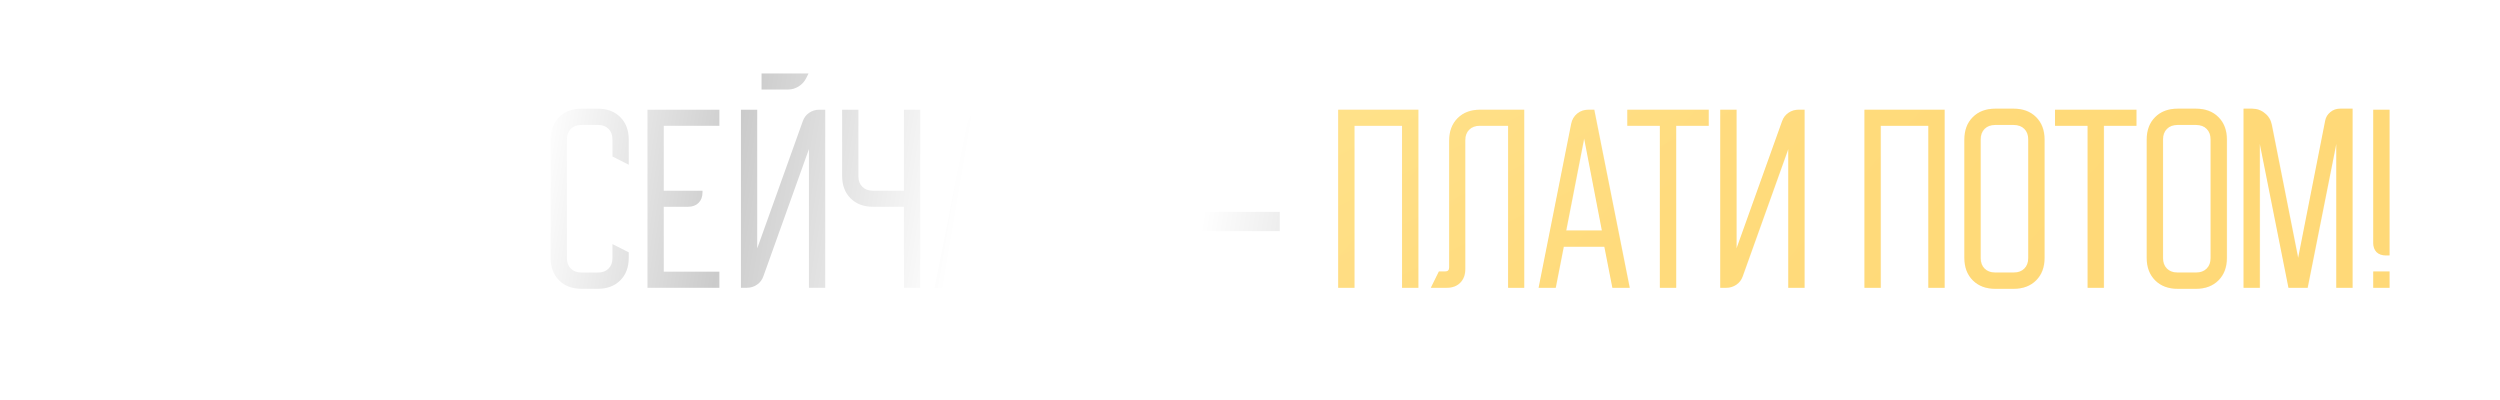
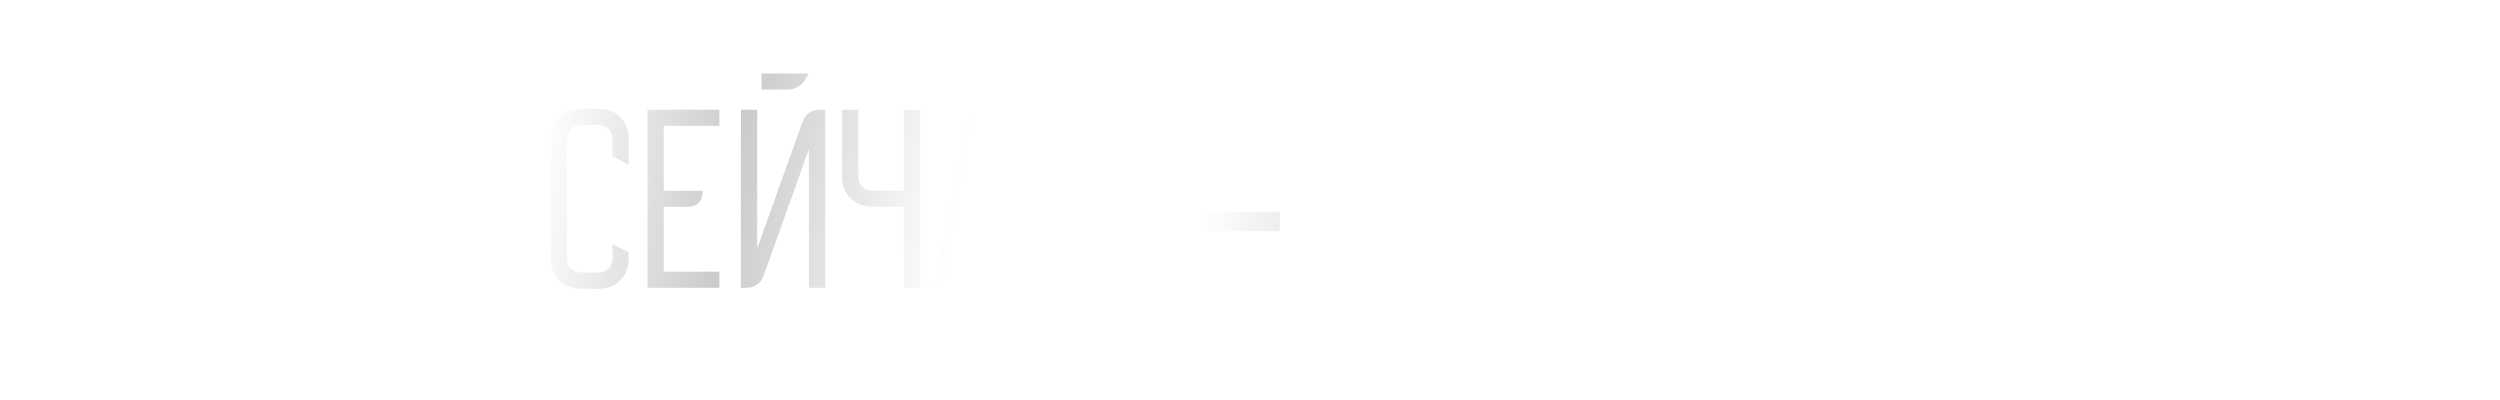
<svg xmlns="http://www.w3.org/2000/svg" width="556" height="89" viewBox="0 0 556 89" fill="none">
  <path d="M2.792 57.354V53.825L6.413 55.658V57.4C6.413 58.378 6.703 59.157 7.284 59.737C7.865 60.318 8.644 60.608 9.621 60.608H13.334C14.312 60.608 15.091 60.318 15.671 59.737C16.252 59.157 16.542 58.378 16.542 57.4V46.033H9.759C7.681 46.033 6.016 45.407 4.763 44.154C3.51 42.901 2.884 41.236 2.884 39.158V24.4H6.505V39.204C6.505 40.182 6.795 40.961 7.376 41.542C7.956 42.122 8.735 42.413 9.713 42.413H16.542V24.4H20.163V57.354C20.163 59.432 19.537 61.097 18.284 62.35C17.031 63.603 15.366 64.229 13.288 64.229H9.667C7.59 64.229 5.924 63.603 4.671 62.35C3.419 61.097 2.792 59.432 2.792 57.354ZM28.327 24.4V39.204C28.327 40.182 28.617 40.961 29.198 41.542C29.779 42.122 30.558 42.413 31.535 42.413H38.456V24.4H42.077V64H38.456V45.987H31.581C29.504 45.987 27.838 45.361 26.585 44.108C25.333 42.856 24.706 41.19 24.706 39.112V24.4H28.327ZM46.943 64V24.4H50.563V55.246L60.693 26.967C60.968 26.172 61.441 25.546 62.114 25.087C62.786 24.629 63.534 24.4 64.359 24.4H65.689V64H62.068V33.154L51.938 61.433C51.663 62.228 51.19 62.854 50.518 63.312C49.846 63.771 49.097 64 48.272 64H46.943ZM70.307 57.354V31.046C70.307 28.968 70.933 27.303 72.186 26.05C73.439 24.797 75.104 24.171 77.182 24.171H80.803C82.881 24.171 84.546 24.797 85.799 26.05C87.051 27.303 87.678 28.968 87.678 31.046V36.638L84.057 34.804V31C84.057 30.022 83.767 29.243 83.186 28.663C82.606 28.082 81.826 27.792 80.849 27.792H77.136C76.158 27.792 75.379 28.082 74.799 28.663C74.218 29.243 73.928 30.022 73.928 31V57.4C73.928 58.378 74.218 59.157 74.799 59.737C75.379 60.318 76.158 60.608 77.136 60.608H80.849C81.826 60.608 82.606 60.318 83.186 59.737C83.767 59.157 84.057 58.378 84.057 57.4V54.283L87.678 56.117V57.354C87.678 59.432 87.051 61.097 85.799 62.35C84.546 63.603 82.881 64.229 80.803 64.229H77.182C75.104 64.229 73.439 63.603 72.186 62.35C70.933 61.097 70.307 59.432 70.307 57.354ZM91.845 64V24.4H95.466V42.413H102.295C104.373 42.413 106.038 43.039 107.291 44.292C108.544 45.544 109.17 47.21 109.17 49.288V57.125C109.17 59.203 108.544 60.868 107.291 62.121C106.038 63.374 104.373 64 102.295 64H91.845ZM95.466 46.033V60.379H102.341C103.319 60.379 104.098 60.089 104.678 59.508C105.259 58.928 105.549 58.149 105.549 57.171V49.242C105.549 48.264 105.259 47.485 104.678 46.904C104.098 46.324 103.319 46.033 102.341 46.033H95.466ZM122.46 57.354V31.046C122.46 28.968 123.087 27.303 124.339 26.05C125.592 24.797 127.258 24.171 129.335 24.171H132.956C135.034 24.171 136.699 24.797 137.952 26.05C139.205 27.303 139.831 28.968 139.831 31.046V36.638L136.21 34.804V31C136.21 30.022 135.92 29.243 135.339 28.663C134.759 28.082 133.98 27.792 133.002 27.792H129.289C128.312 27.792 127.533 28.082 126.952 28.663C126.371 29.243 126.081 30.022 126.081 31V57.4C126.081 58.378 126.371 59.157 126.952 59.737C127.533 60.318 128.312 60.608 129.289 60.608H133.002C133.98 60.608 134.759 60.318 135.339 59.737C135.92 59.157 136.21 58.378 136.21 57.4V54.283L139.831 56.117V57.354C139.831 59.432 139.205 61.097 137.952 62.35C136.699 63.603 135.034 64.229 132.956 64.229H129.335C127.258 64.229 125.592 63.603 124.339 62.35C123.087 61.097 122.46 59.432 122.46 57.354ZM143.998 24.4H159.994V27.975H147.619V42.413H156.236V42.779C156.236 43.757 155.946 44.536 155.365 45.117C154.784 45.697 154.005 45.987 153.028 45.987H147.619V60.425H159.994V64H143.998V24.4ZM168.405 24.4V55.246L178.535 26.967C178.81 26.172 179.283 25.546 179.955 25.087C180.628 24.629 181.376 24.4 182.201 24.4H183.53V64H179.91V33.154L169.78 61.433C169.505 62.228 169.032 62.854 168.36 63.312C167.687 63.771 166.939 64 166.114 64H164.785V24.4H168.405ZM169.368 16.333H179.818L179.268 17.433C178.901 18.167 178.351 18.762 177.618 19.221C176.885 19.679 176.105 19.908 175.28 19.908H169.368V16.333ZM190.91 24.4V39.204C190.91 40.182 191.2 40.961 191.781 41.542C192.362 42.122 193.141 42.413 194.119 42.413H201.039V24.4H204.66V64H201.039V45.987H194.164C192.087 45.987 190.421 45.361 189.169 44.108C187.916 42.856 187.289 41.19 187.289 39.112V24.4H190.91ZM215.095 27.562C215.279 26.615 215.722 25.851 216.424 25.271C217.127 24.69 217.967 24.4 218.945 24.4H220.229L228.112 64H224.262L222.474 54.879H213.445L211.658 64H207.854L215.095 27.562ZM221.924 51.258L217.983 30.817L213.995 51.258H221.924ZM231.171 57.354V31.046C231.171 28.968 231.798 27.303 233.05 26.05C234.303 24.797 235.968 24.171 238.046 24.171H241.667C243.745 24.171 245.41 24.797 246.663 26.05C247.916 27.303 248.542 28.968 248.542 31.046V36.638L244.921 34.804V31C244.921 30.022 244.631 29.243 244.05 28.663C243.47 28.082 242.691 27.792 241.713 27.792H238C237.023 27.792 236.243 28.082 235.663 28.663C235.082 29.243 234.792 30.022 234.792 31V57.4C234.792 58.378 235.082 59.157 235.663 59.737C236.243 60.318 237.023 60.608 238 60.608H241.713C242.691 60.608 243.47 60.318 244.05 59.737C244.631 59.157 244.921 58.378 244.921 57.4V54.283L248.542 56.117V57.354C248.542 59.432 247.916 61.097 246.663 62.35C245.41 63.603 243.745 64.229 241.667 64.229H238.046C235.968 64.229 234.303 63.603 233.05 62.35C231.798 61.097 231.171 59.432 231.171 57.354ZM261.519 51.405V47.115H284.619V51.405H261.519Z" fill="url(#paint0_linear_215_4245)" />
-   <path d="M315.441 24.4V64H311.82V27.975H301.232V64H297.612V24.4H315.441ZM318.215 64L320.003 60.379H321.378C321.989 60.379 322.294 60.074 322.294 59.462V31.275C322.294 29.197 322.921 27.532 324.174 26.279C325.426 25.026 327.092 24.4 329.169 24.4H338.978V64H335.403V27.975H329.078C328.1 27.975 327.321 28.265 326.74 28.846C326.16 29.426 325.869 30.206 325.869 31.183V59.875C325.869 61.128 325.487 62.136 324.724 62.9C323.99 63.633 322.997 64 321.744 64H318.215ZM349.426 27.562C349.61 26.615 350.053 25.851 350.755 25.271C351.458 24.69 352.298 24.4 353.276 24.4H354.56L362.443 64H358.593L356.805 54.879H347.776L345.989 64H342.185L349.426 27.562ZM356.255 51.258L352.314 30.817L348.326 51.258H356.255ZM361.911 27.975V24.4H380.015V27.975H372.773V64H369.152V27.975H361.911ZM382.582 64V24.4H386.203V55.246L396.332 26.967C396.607 26.172 397.081 25.546 397.753 25.087C398.425 24.629 399.174 24.4 399.999 24.4H401.328V64H397.707V33.154L387.578 61.433C387.303 62.228 386.83 62.854 386.157 63.312C385.485 63.771 384.737 64 383.912 64H382.582ZM432.477 24.4V64H428.856V27.975H418.269V64H414.648V24.4H432.477ZM436.87 31.046C436.87 28.968 437.496 27.303 438.749 26.05C440.002 24.797 441.667 24.171 443.745 24.171H447.824C449.902 24.171 451.567 24.797 452.82 26.05C454.073 27.303 454.699 28.968 454.699 31.046V57.354C454.699 59.432 454.073 61.097 452.82 62.35C451.567 63.603 449.902 64.229 447.824 64.229H443.745C441.667 64.229 440.002 63.603 438.749 62.35C437.496 61.097 436.87 59.432 436.87 57.354V31.046ZM443.699 60.608H447.87C448.848 60.608 449.627 60.318 450.207 59.737C450.788 59.157 451.078 58.378 451.078 57.4V31C451.078 30.022 450.788 29.243 450.207 28.663C449.627 28.082 448.848 27.792 447.87 27.792H443.699C442.721 27.792 441.942 28.082 441.361 28.663C440.781 29.243 440.491 30.022 440.491 31V57.4C440.491 58.378 440.781 59.157 441.361 59.737C441.942 60.318 442.721 60.608 443.699 60.608ZM457.033 27.975V24.4H475.137V27.975H467.895V64H464.275V27.975H457.033ZM477.422 31.046C477.422 28.968 478.048 27.303 479.301 26.05C480.553 24.797 482.219 24.171 484.297 24.171H488.376C490.453 24.171 492.119 24.797 493.372 26.05C494.624 27.303 495.251 28.968 495.251 31.046V57.354C495.251 59.432 494.624 61.097 493.372 62.35C492.119 63.603 490.453 64.229 488.376 64.229H484.297C482.219 64.229 480.553 63.603 479.301 62.35C478.048 61.097 477.422 59.432 477.422 57.354V31.046ZM484.251 60.608H488.422C489.399 60.608 490.178 60.318 490.759 59.737C491.34 59.157 491.63 58.378 491.63 57.4V31C491.63 30.022 491.34 29.243 490.759 28.663C490.178 28.082 489.399 27.792 488.422 27.792H484.251C483.273 27.792 482.494 28.082 481.913 28.663C481.333 29.243 481.042 30.022 481.042 31V57.4C481.042 58.378 481.333 59.157 481.913 59.737C482.494 60.318 483.273 60.608 484.251 60.608ZM498.96 24.171H500.839C501.939 24.171 502.886 24.507 503.68 25.179C504.505 25.821 505.025 26.676 505.239 27.746L511.105 57.354L517.11 26.875C517.262 26.081 517.644 25.439 518.255 24.95C518.867 24.431 519.585 24.171 520.41 24.171H523.205V64H519.585V32.008L513.214 64H508.951L502.58 32.008V64H498.96V24.171ZM531.423 24.4V56.804H530.552C529.727 56.804 529.055 56.56 528.536 56.071C528.047 55.551 527.802 54.879 527.802 54.054V24.4H531.423ZM531.423 60.379V64H527.802V60.379H531.423Z" fill="url(#paint1_linear_215_4245)" />
  <g opacity="0.2" filter="url(#filter0_f_215_4245)">
-     <path d="M315.531 24.4V64H311.91V27.975H301.323V64H297.702V24.4H315.531ZM318.306 64L320.093 60.379H321.468C322.079 60.379 322.385 60.074 322.385 59.462V31.275C322.385 29.197 323.011 27.532 324.264 26.279C325.517 25.026 327.182 24.4 329.26 24.4H339.068V64H335.493V27.975H329.168C328.19 27.975 327.411 28.265 326.831 28.846C326.25 29.426 325.96 30.206 325.96 31.183V59.875C325.96 61.128 325.578 62.136 324.814 62.9C324.081 63.633 323.087 64 321.835 64H318.306ZM349.517 27.562C349.7 26.615 350.143 25.851 350.846 25.271C351.549 24.69 352.389 24.4 353.367 24.4H354.65L362.533 64H358.683L356.896 54.879H347.867L346.079 64H342.275L349.517 27.562ZM356.346 51.258L352.404 30.817L348.417 51.258H356.346ZM362.001 27.975V24.4H380.105V27.975H372.864V64H369.243V27.975H362.001ZM382.673 64V24.4H386.294V55.246L396.423 26.967C396.698 26.172 397.171 25.546 397.844 25.087C398.516 24.629 399.264 24.4 400.089 24.4H401.419V64H397.798V33.154L387.669 61.433C387.394 62.228 386.92 62.854 386.248 63.312C385.575 63.771 384.827 64 384.002 64H382.673ZM432.567 24.4V64H428.946V27.975H418.359V64H414.738V24.4H432.567ZM436.96 31.046C436.96 28.968 437.587 27.303 438.839 26.05C440.092 24.797 441.757 24.171 443.835 24.171H447.914C449.992 24.171 451.657 24.797 452.91 26.05C454.163 27.303 454.789 28.968 454.789 31.046V57.354C454.789 59.432 454.163 61.097 452.91 62.35C451.657 63.603 449.992 64.229 447.914 64.229H443.835C441.757 64.229 440.092 63.603 438.839 62.35C437.587 61.097 436.96 59.432 436.96 57.354V31.046ZM443.789 60.608H447.96C448.938 60.608 449.717 60.318 450.298 59.737C450.878 59.157 451.168 58.378 451.168 57.4V31C451.168 30.022 450.878 29.243 450.298 28.663C449.717 28.082 448.938 27.792 447.96 27.792H443.789C442.812 27.792 442.032 28.082 441.452 28.663C440.871 29.243 440.581 30.022 440.581 31V57.4C440.581 58.378 440.871 59.157 441.452 59.737C442.032 60.318 442.812 60.608 443.789 60.608ZM457.123 27.975V24.4H475.227V27.975H467.986V64H464.365V27.975H457.123ZM477.512 31.046C477.512 28.968 478.138 27.303 479.391 26.05C480.644 24.797 482.309 24.171 484.387 24.171H488.466C490.544 24.171 492.209 24.797 493.462 26.05C494.715 27.303 495.341 28.968 495.341 31.046V57.354C495.341 59.432 494.715 61.097 493.462 62.35C492.209 63.603 490.544 64.229 488.466 64.229H484.387C482.309 64.229 480.644 63.603 479.391 62.35C478.138 61.097 477.512 59.432 477.512 57.354V31.046ZM484.341 60.608H488.512C489.49 60.608 490.269 60.318 490.849 59.737C491.43 59.157 491.72 58.378 491.72 57.4V31C491.72 30.022 491.43 29.243 490.849 28.663C490.269 28.082 489.49 27.792 488.512 27.792H484.341C483.363 27.792 482.584 28.082 482.004 28.663C481.423 29.243 481.133 30.022 481.133 31V57.4C481.133 58.378 481.423 59.157 482.004 59.737C482.584 60.318 483.363 60.608 484.341 60.608ZM499.05 24.171H500.929C502.029 24.171 502.976 24.507 503.771 25.179C504.596 25.821 505.115 26.676 505.329 27.746L511.196 57.354L517.2 26.875C517.353 26.081 517.735 25.439 518.346 24.95C518.957 24.431 519.675 24.171 520.5 24.171H523.296V64H519.675V32.008L513.304 64H509.042L502.671 32.008V64H499.05V24.171ZM531.514 24.4V56.804H530.643C529.818 56.804 529.146 56.56 528.626 56.071C528.137 55.551 527.893 54.879 527.893 54.054V24.4H531.514ZM531.514 60.379V64H527.893V60.379H531.514Z" fill="url(#paint2_linear_215_4245)" />
-   </g>
+     </g>
  <defs>
    <filter id="filter0_f_215_4245" x="273.702" y="0.171" width="281.812" height="88.058" filterUnits="userSpaceOnUse" color-interpolation-filters="sRGB">
      <feFlood flood-opacity="0" result="BackgroundImageFix" />
      <feBlend mode="normal" in="SourceGraphic" in2="BackgroundImageFix" result="shape" />
      <feGaussianBlur stdDeviation="12" result="effect1_foregroundBlur_215_4245" />
    </filter>
    <linearGradient id="paint0_linear_215_4245" x1="-3.7596e-05" y1="-55.433" x2="531.728" y2="34.499" gradientUnits="userSpaceOnUse">
      <stop stop-color="white" />
      <stop offset="0.247" stop-color="white" />
      <stop offset="0.327" stop-color="#CBCBCB" />
      <stop offset="0.421" stop-color="white" />
      <stop offset="0.521" stop-color="white" />
      <stop offset="0.617" stop-color="#CBCBCB" />
      <stop offset="0.712" stop-color="white" />
      <stop offset="1" stop-color="white" />
    </linearGradient>
    <linearGradient id="paint1_linear_215_4245" x1="-5.646" y1="35.8" x2="74.587" y2="196.482" gradientUnits="userSpaceOnUse">
      <stop offset="0.107" stop-color="#FFE99D" />
      <stop offset="1" stop-color="#FFD978" />
    </linearGradient>
    <linearGradient id="paint2_linear_215_4245" x1="292.473" y1="35.8" x2="392.247" y2="125.231" gradientUnits="userSpaceOnUse">
      <stop offset="0.107" stop-color="#FFE99D" />
      <stop offset="1" stop-color="#FFD978" />
    </linearGradient>
  </defs>
</svg>